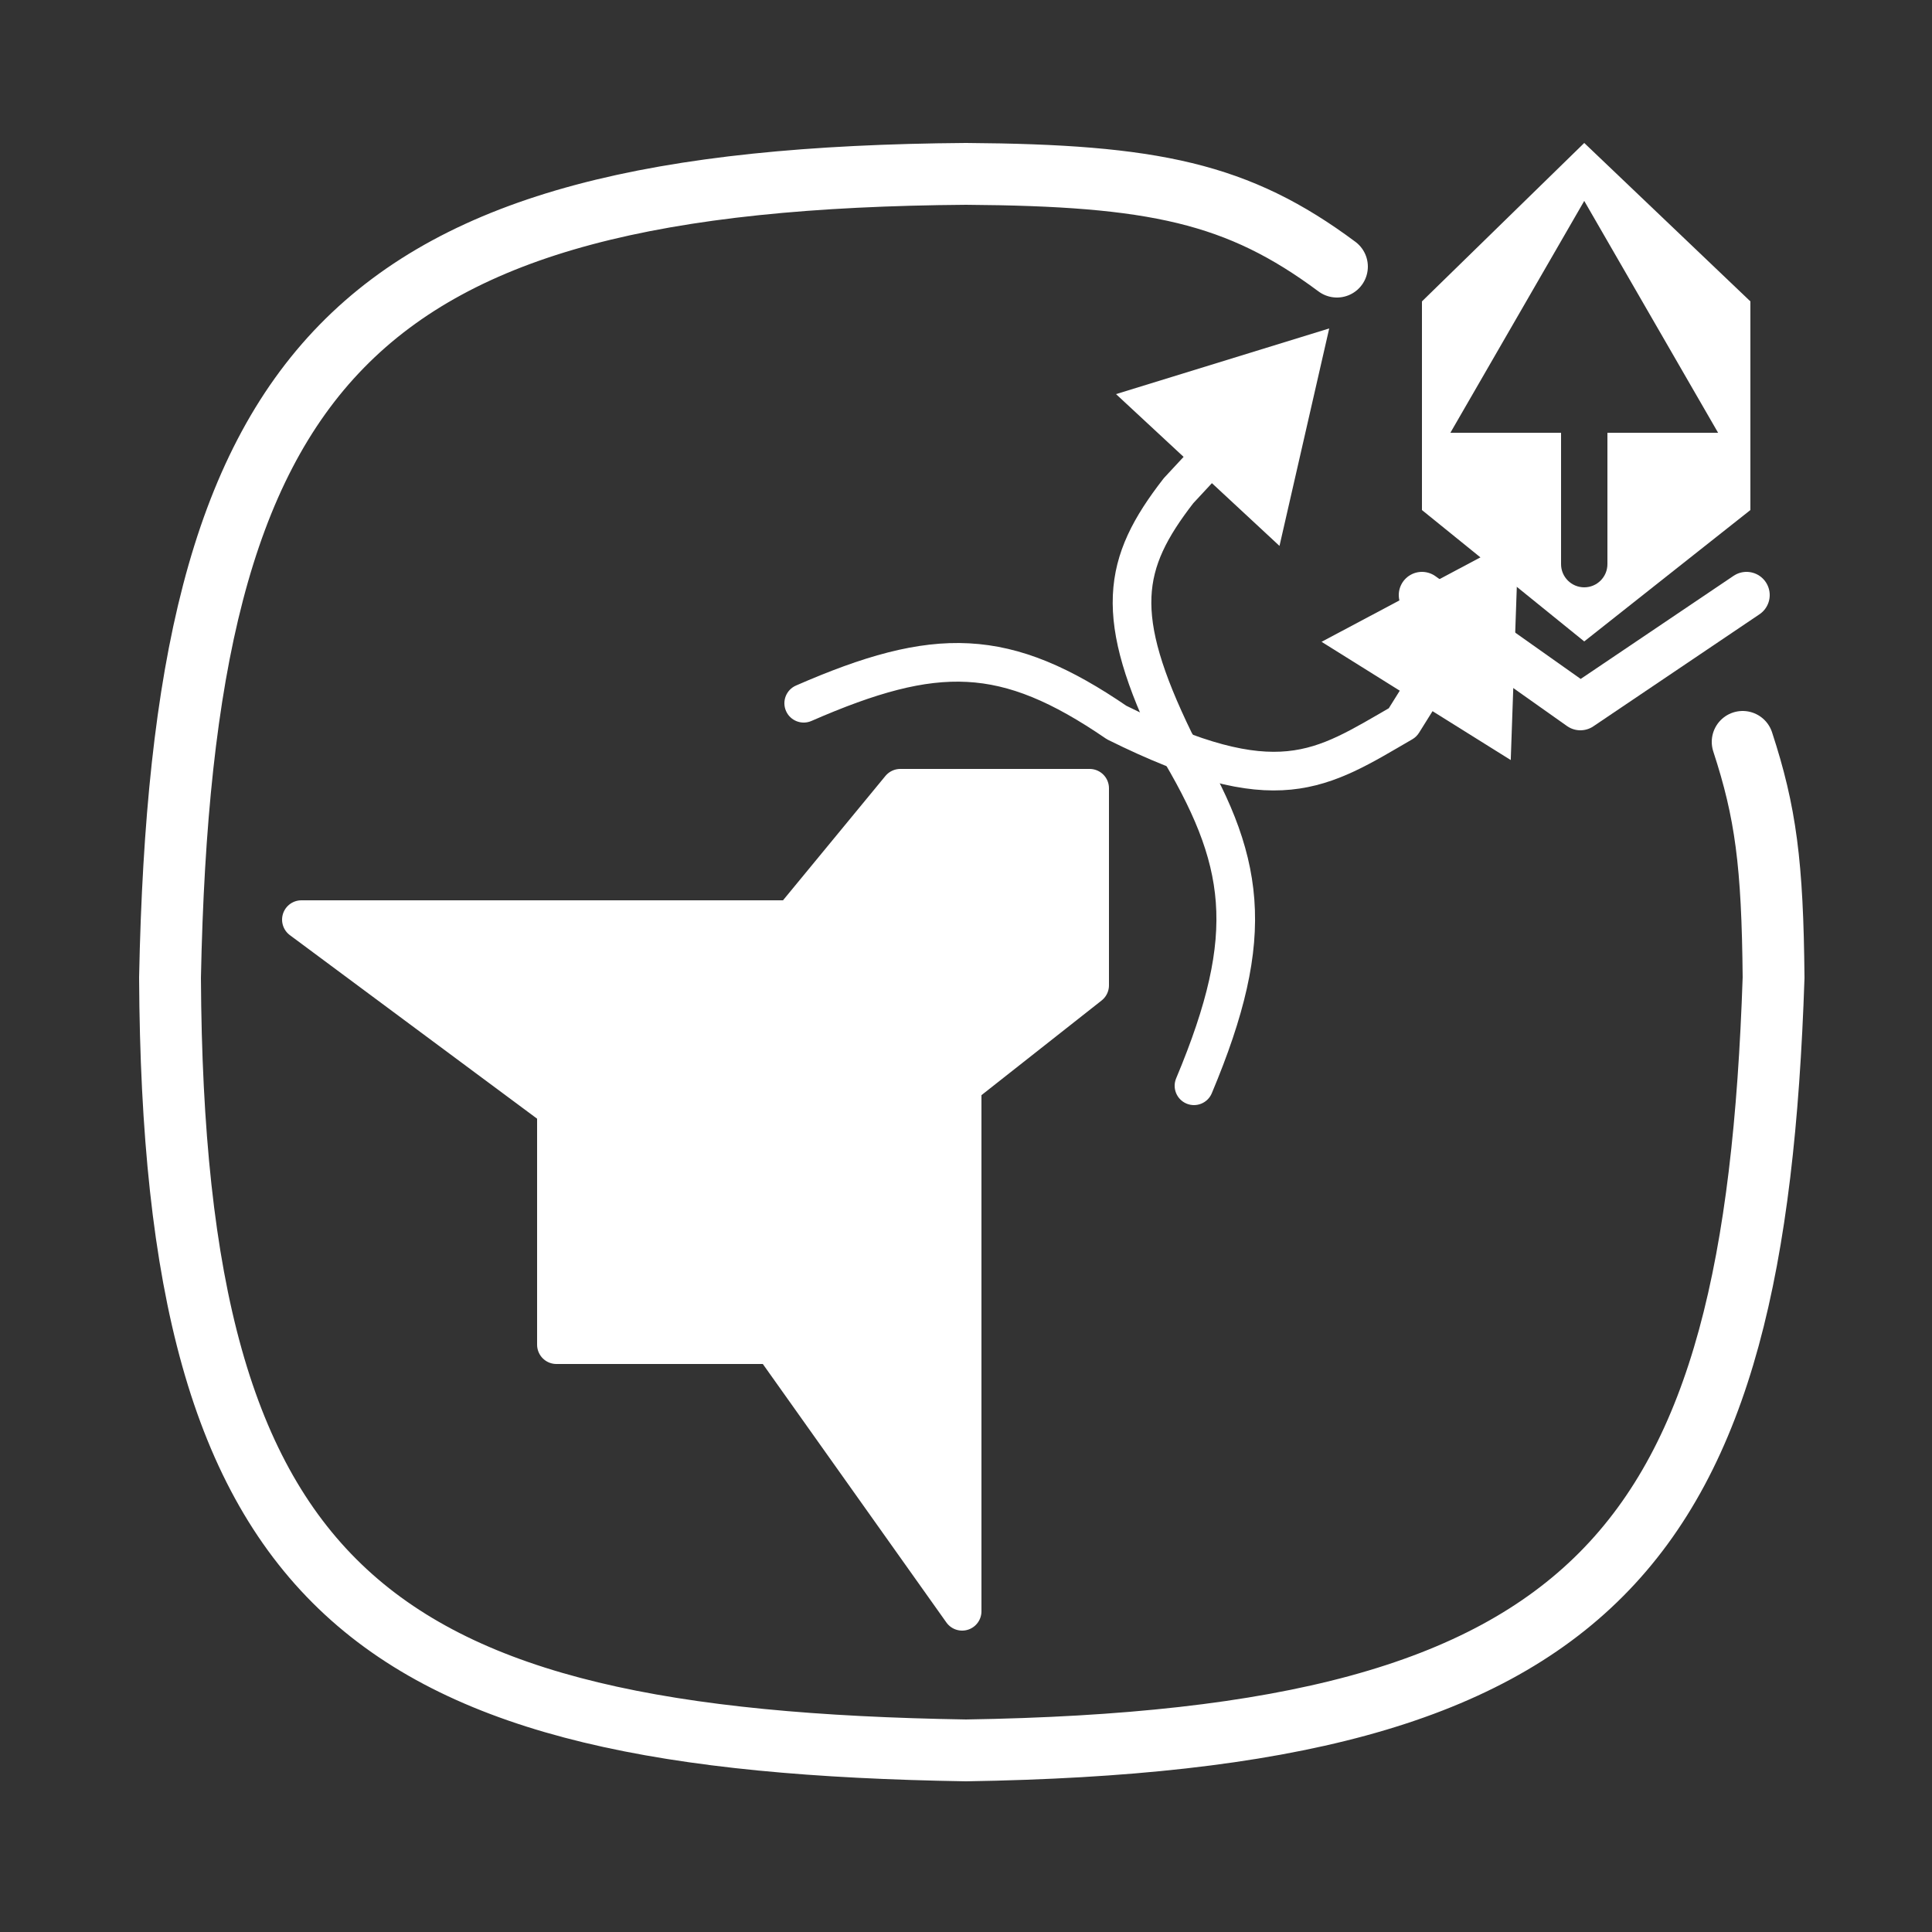
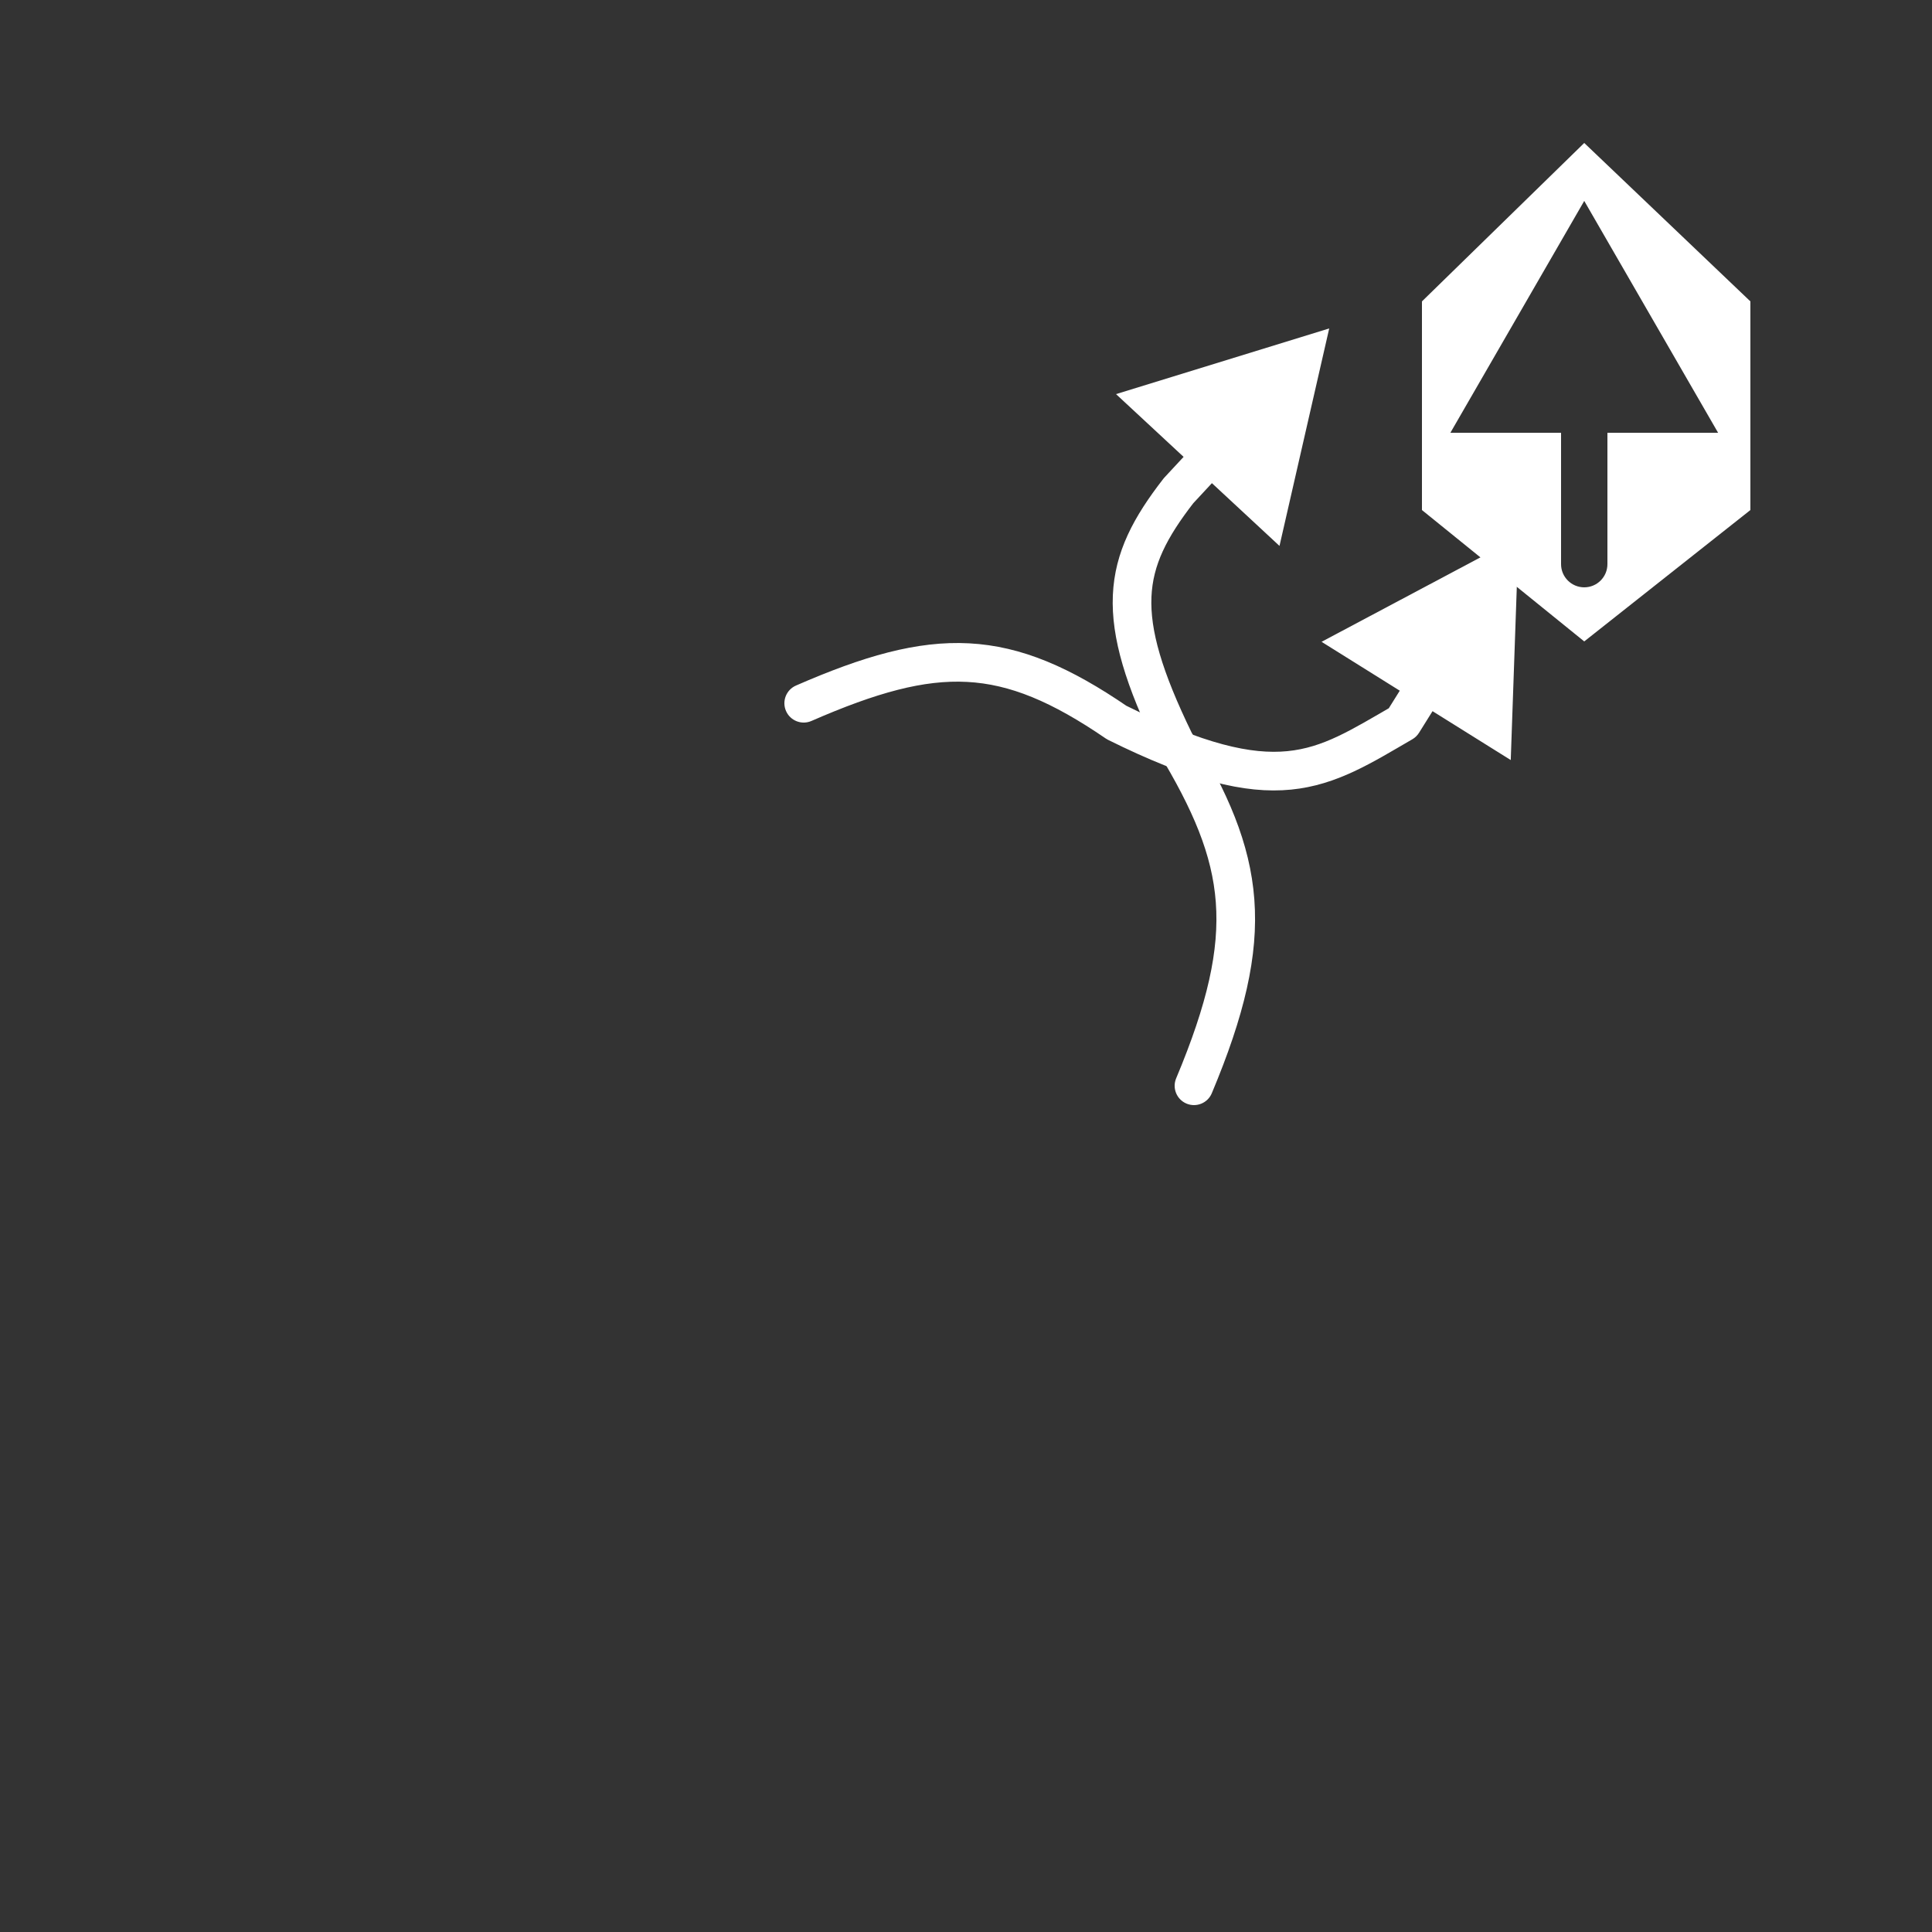
<svg xmlns="http://www.w3.org/2000/svg" width="250" height="250" viewBox="0 0 250 250" fill="none">
  <rect x="0" y="0" width="250" height="250" fill="#333333" stroke="none" />
-   <path d="M225.5 96C228.479 105.1 229.365 111.758 229.5 126.5C227.028 200.4 207.34 225.194 125 226.5C47.951 225.247 22.405 206.425 22 126.5C23.604 46.711 45.328 23.099 125 22.5C149.305 22.666 160.207 24.975 173 34.5" stroke="white" stroke-width="8" stroke-linecap="round" />
  <path fill-rule="evenodd" clip-rule="evenodd" d="M184 39L205 18.5L226.5 39V66L205 83L184 66V39ZM205 26L187.679 56H202V73C202 74.657 203.343 76 205 76C206.657 76 208 74.657 208 73V56H222.321L205 26Z" fill="white" />
-   <path d="M226 77L204.5 91.5L184 77" stroke="white" stroke-width="6" stroke-linecap="round" stroke-linejoin="round" />
-   <path d="M72 143.5L39 119H102.5L116.5 102H141V127.5L124.5 140.5V208.5L100 174H72V143.5Z" fill="white" stroke="white" stroke-width="5" stroke-linecap="round" stroke-linejoin="round" />
  <path d="M103 88.709C101.734 89.261 101.156 90.735 101.709 92C102.261 93.266 103.735 93.844 105 93.291L103 88.709ZM144.5 93.5L143.088 95.563C143.184 95.629 143.285 95.688 143.389 95.74L144.5 93.5ZM181.5 93.5L182.752 95.664C183.106 95.459 183.404 95.171 183.62 94.825L181.5 93.5ZM196.5 69.5L171.01 83.05L195.49 98.35L196.5 69.5ZM105 93.291C113.47 89.594 119.553 87.944 125.138 88.239C130.669 88.531 136.06 90.753 143.088 95.563L145.912 91.437C138.518 86.376 132.23 83.607 125.402 83.246C118.629 82.888 111.672 84.924 103 88.709L105 93.291ZM143.389 95.74C153.949 100.978 161.054 102.767 167.071 102.175C173.044 101.587 177.607 98.641 182.752 95.664L180.248 91.336C174.753 94.516 171.237 96.741 166.582 97.199C161.971 97.652 155.896 96.362 145.611 91.26L143.389 95.74ZM183.62 94.825L186.695 89.905L182.455 87.255L179.38 92.175L183.62 94.825Z" fill="white" />
  <path d="M152.195 139.533C151.661 140.806 152.26 142.272 153.533 142.805C154.806 143.339 156.272 142.74 156.805 141.467L152.195 139.533ZM152 96L149.753 97.096C149.786 97.163 149.822 97.23 149.861 97.294L152 96ZM152.5 63.5L150.668 61.799C150.618 61.853 150.57 61.909 150.525 61.968L152.5 63.5ZM172 42.5L144.412 50.998L165.566 70.641L172 42.5ZM156.805 141.467C161.01 131.442 162.859 123.706 162.311 116.385C161.762 109.053 158.829 102.46 154.139 94.706L149.861 97.294C154.406 104.808 156.863 110.594 157.325 116.759C157.788 122.936 156.27 129.815 152.195 139.533L156.805 141.467ZM154.247 94.904C150.289 86.787 148.815 81.491 148.997 77.245C149.174 73.115 150.935 69.597 154.475 65.032L150.525 61.968C146.735 66.854 144.243 71.377 144.002 77.031C143.765 82.568 145.707 88.797 149.753 97.096L154.247 94.904ZM154.332 65.201L158.522 60.689L154.858 57.287L150.668 61.799L154.332 65.201Z" fill="white" />
</svg>